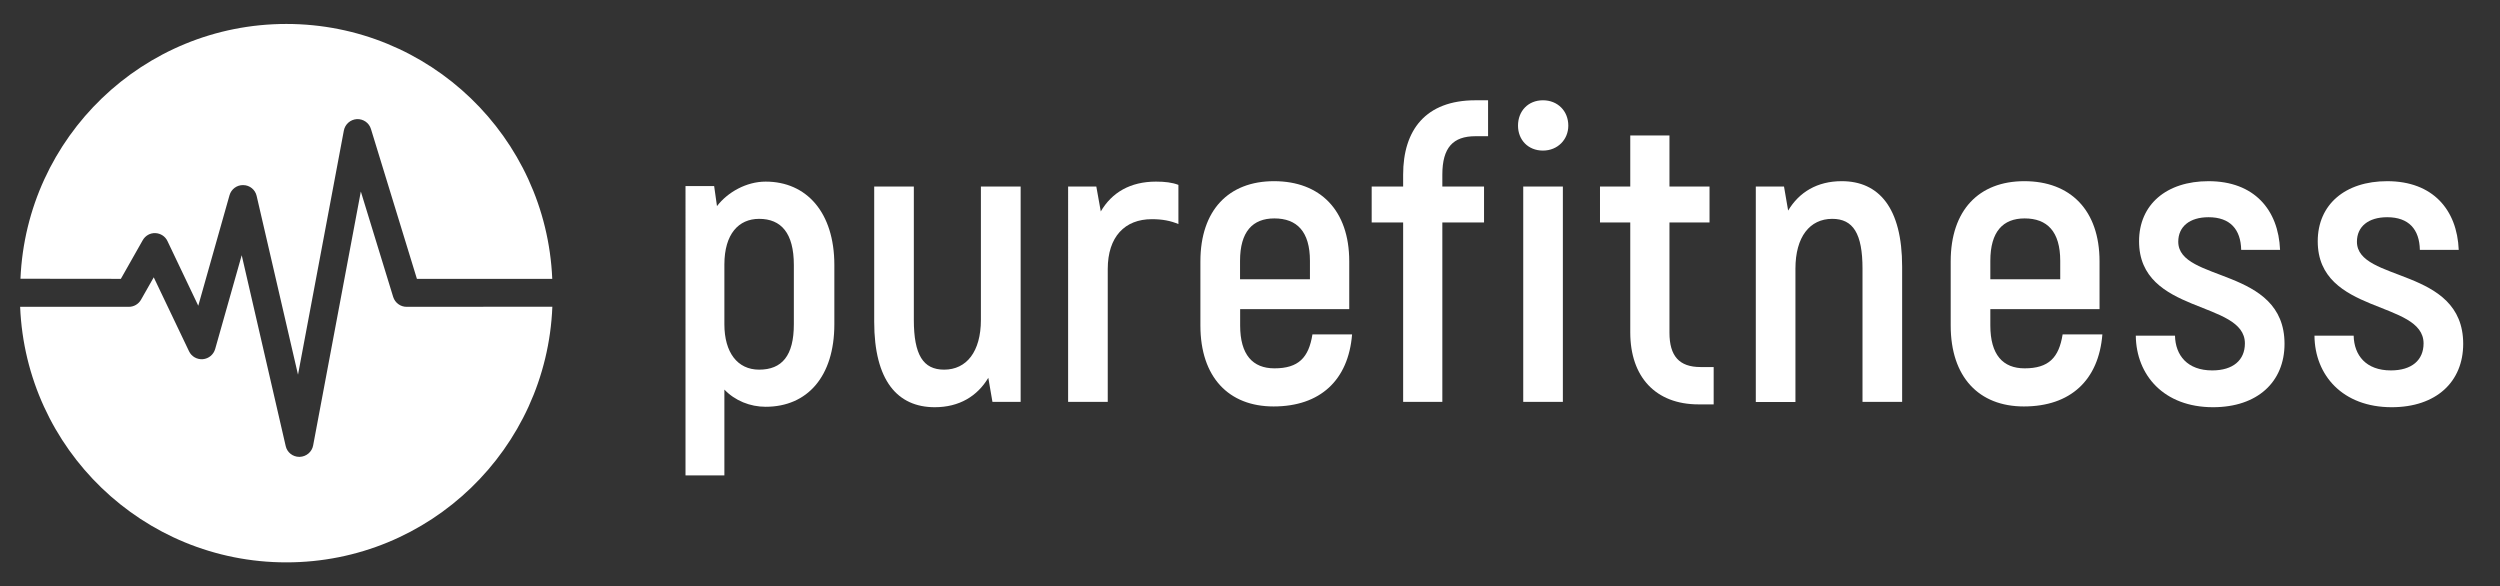
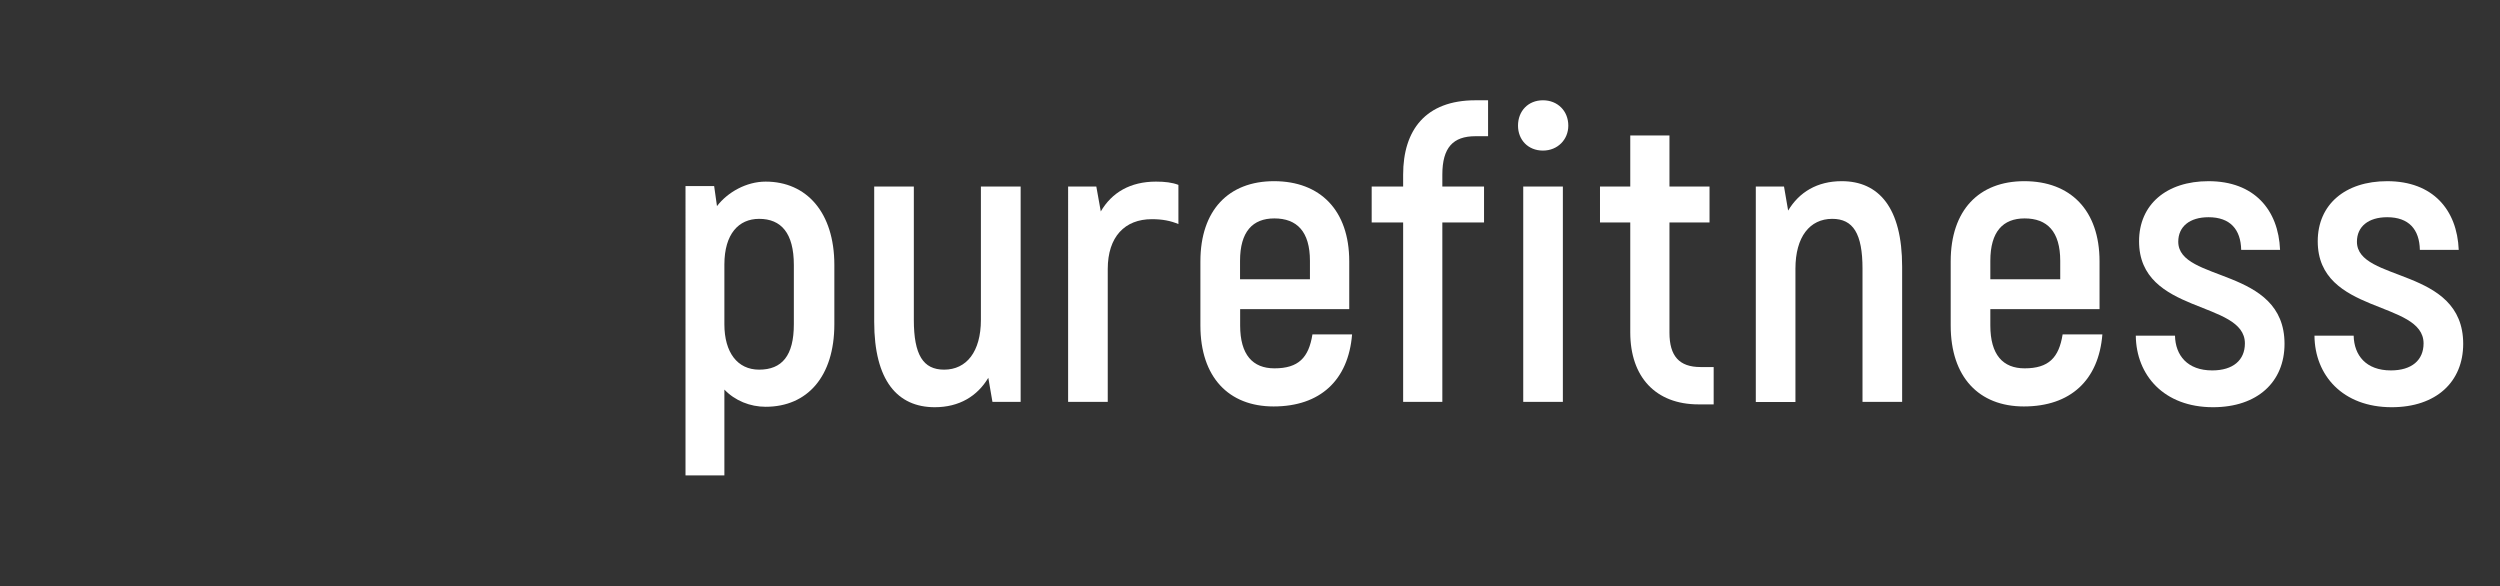
<svg xmlns="http://www.w3.org/2000/svg" version="1.1" id="Ebene_1" x="0px" y="0px" viewBox="0 0 229.61 53.86" style="enable-background:new 0 0 229.61 53.86;" xml:space="preserve">
  <rect x="0" y="0" width="229.61" height="53.86" fill="#333333" stroke="none" />
  <style type="text/css">
	.st0{fill:#3C3C3B;}
	.st1{fill:#878787;}
	.st2{fill:#0080C9;}
	.st3{fill:#FFFFFF;}
</style>
  <g>
    <path class="st3" d="M76.63,24.34v5.44c0,4.8-2.48,7.58-6.31,7.58c-1.43,0-2.82-0.56-3.79-1.58v7.88h-3.57V17.09h2.63l0.26,1.84   c0.98-1.28,2.7-2.25,4.47-2.25C74.07,16.68,76.63,19.5,76.63,24.34z M72.91,24.34c0-2.93-1.16-4.24-3.19-4.24   c-1.88,0-3.19,1.39-3.19,4.2v5.48c0,2.59,1.2,4.17,3.19,4.17c2.1,0,3.19-1.28,3.19-4.17V24.34z" />
    <path class="st3" d="M93.74,17.13v19.78h-2.59l-0.38-2.21c-1.01,1.69-2.67,2.7-4.92,2.7c-3.42,0-5.56-2.44-5.56-7.85V17.13h3.64   v12.24c0,3.23,0.86,4.58,2.78,4.58c2.06,0,3.38-1.65,3.38-4.58V17.13H93.74z" />
    <path class="st3" d="M108.23,16.98v3.6c-0.71-0.3-1.46-0.45-2.44-0.45c-2.48,0-4.05,1.61-4.05,4.58v12.2h-3.64V17.13h2.59   l0.41,2.29c1.01-1.73,2.7-2.74,5.07-2.74C106.99,16.68,107.66,16.76,108.23,16.98z" />
    <path class="st3" d="M124.18,30.72c-0.34,4.2-2.93,6.61-7.21,6.61c-4.13,0-6.72-2.7-6.72-7.43V24c0-4.69,2.59-7.36,6.76-7.36   c4.24,0,6.91,2.67,6.91,7.36v4.39h-10.02v1.5c0,2.7,1.16,3.94,3.15,3.94c2.21,0,3.15-0.98,3.49-3.12H124.18z M113.89,23.96v1.69   h6.42v-1.69c0-2.7-1.2-3.9-3.27-3.9C115.06,20.06,113.89,21.26,113.89,23.96z" />
    <path class="st3" d="M132.47,16.04v1.09h3.83v3.3h-3.83v16.48h-3.6V20.43h-2.89v-3.3h2.89v-1.09c0-4.09,2.06-6.83,6.64-6.83h1.16   v3.3h-1.16C133.45,12.51,132.47,13.56,132.47,16.04z" />
    <path class="st3" d="M139.42,11.54c0-1.35,0.94-2.33,2.29-2.33c1.35,0,2.33,0.98,2.33,2.33c0,1.28-0.98,2.29-2.33,2.29   C140.35,13.83,139.42,12.85,139.42,11.54z M139.9,17.13h3.64v19.78h-3.64V17.13z" />
    <path class="st3" d="M157.39,33.72v3.42h-1.39c-3.94,0-6.27-2.52-6.27-6.61v-10.1h-2.78v-3.3h2.78v-4.69h3.6v4.69h3.68v3.3h-3.68   v10.13c0,2.14,0.9,3.15,2.85,3.15H157.39z" />
    <path class="st3" d="M174.7,24.49v12.42h-3.64V24.68c0-3.23-0.86-4.58-2.78-4.58c-2.06,0-3.38,1.65-3.38,4.58v12.24h-3.64V17.13   h2.59l0.38,2.21c1.01-1.69,2.67-2.7,4.92-2.7C172.56,16.64,174.7,19.08,174.7,24.49z" />
    <path class="st3" d="M193.09,30.72c-0.34,4.2-2.93,6.61-7.21,6.61c-4.13,0-6.72-2.7-6.72-7.43V24c0-4.69,2.59-7.36,6.76-7.36   c4.24,0,6.91,2.67,6.91,7.36v4.39H182.8v1.5c0,2.7,1.16,3.94,3.15,3.94c2.21,0,3.15-0.98,3.49-3.12H193.09z M182.8,23.96v1.69h6.42   v-1.69c0-2.7-1.2-3.9-3.27-3.9C183.97,20.06,182.8,21.26,182.8,23.96z" />
    <path class="st3" d="M196.16,30.83h3.6c0.04,1.8,1.13,3.19,3.42,3.19c1.91,0,3-0.94,3-2.48c0-3.98-9.72-2.63-9.72-9.38   c0-3.38,2.52-5.52,6.38-5.52c4.2,0,6.42,2.63,6.57,6.31h-3.57c-0.04-1.88-1.01-3-3-3c-1.73,0-2.78,0.86-2.78,2.25   c0,3.75,9.76,2.29,9.76,9.38c0,3.49-2.48,5.82-6.57,5.82C198.75,37.4,196.2,34.47,196.16,30.83z" />
    <path class="st3" d="M212.57,30.83h3.6c0.04,1.8,1.13,3.19,3.42,3.19c1.91,0,3-0.94,3-2.48c0-3.98-9.72-2.63-9.72-9.38   c0-3.38,2.52-5.52,6.38-5.52c4.2,0,6.42,2.63,6.57,6.31h-3.57c-0.04-1.88-1.01-3-3-3c-1.73,0-2.78,0.86-2.78,2.25   c0,3.75,9.76,2.29,9.76,9.38c0,3.49-2.48,5.82-6.57,5.82C215.16,37.4,212.6,34.47,212.57,30.83z" />
  </g>
  <g>
-     <path class="st3" d="M11.1,25.61l2.01-3.55c0.24-0.42,0.68-0.67,1.16-0.65c0.48,0.02,0.91,0.3,1.11,0.73l2.83,5.94l2.87-10.15   c0.16-0.56,0.68-0.95,1.27-0.93c0.59,0.01,1.09,0.42,1.22,0.99l3.8,16.42l4.21-22.42c0.11-0.58,0.6-1.01,1.19-1.05   c0.59-0.03,1.13,0.34,1.3,0.91l4.22,13.76l12.43,0C50.17,12.59,39.45,2.2,26.3,2.2h0c-13.15,0-23.87,10.39-24.42,23.4L11.1,25.61z" />
-     <path class="st3" d="M37.34,28.18c-0.56,0-1.06-0.37-1.23-0.91l-2.97-9.68l-4.38,23.32c-0.11,0.6-0.63,1.03-1.24,1.05   c-0.01,0-0.02,0-0.03,0c-0.6,0-1.12-0.41-1.25-0.99L22.2,23.44l-2.44,8.62c-0.15,0.51-0.59,0.88-1.13,0.93   c-0.53,0.04-1.04-0.24-1.27-0.73l-3.24-6.79l-1.17,2.06c-0.23,0.4-0.65,0.65-1.12,0.65c0,0,0,0,0,0l-9.98,0   C2.38,41.23,13.12,51.65,26.3,51.65l0,0c13.18,0,23.91-10.43,24.43-23.48L37.34,28.18z" />
-   </g>
+     </g>
</svg>